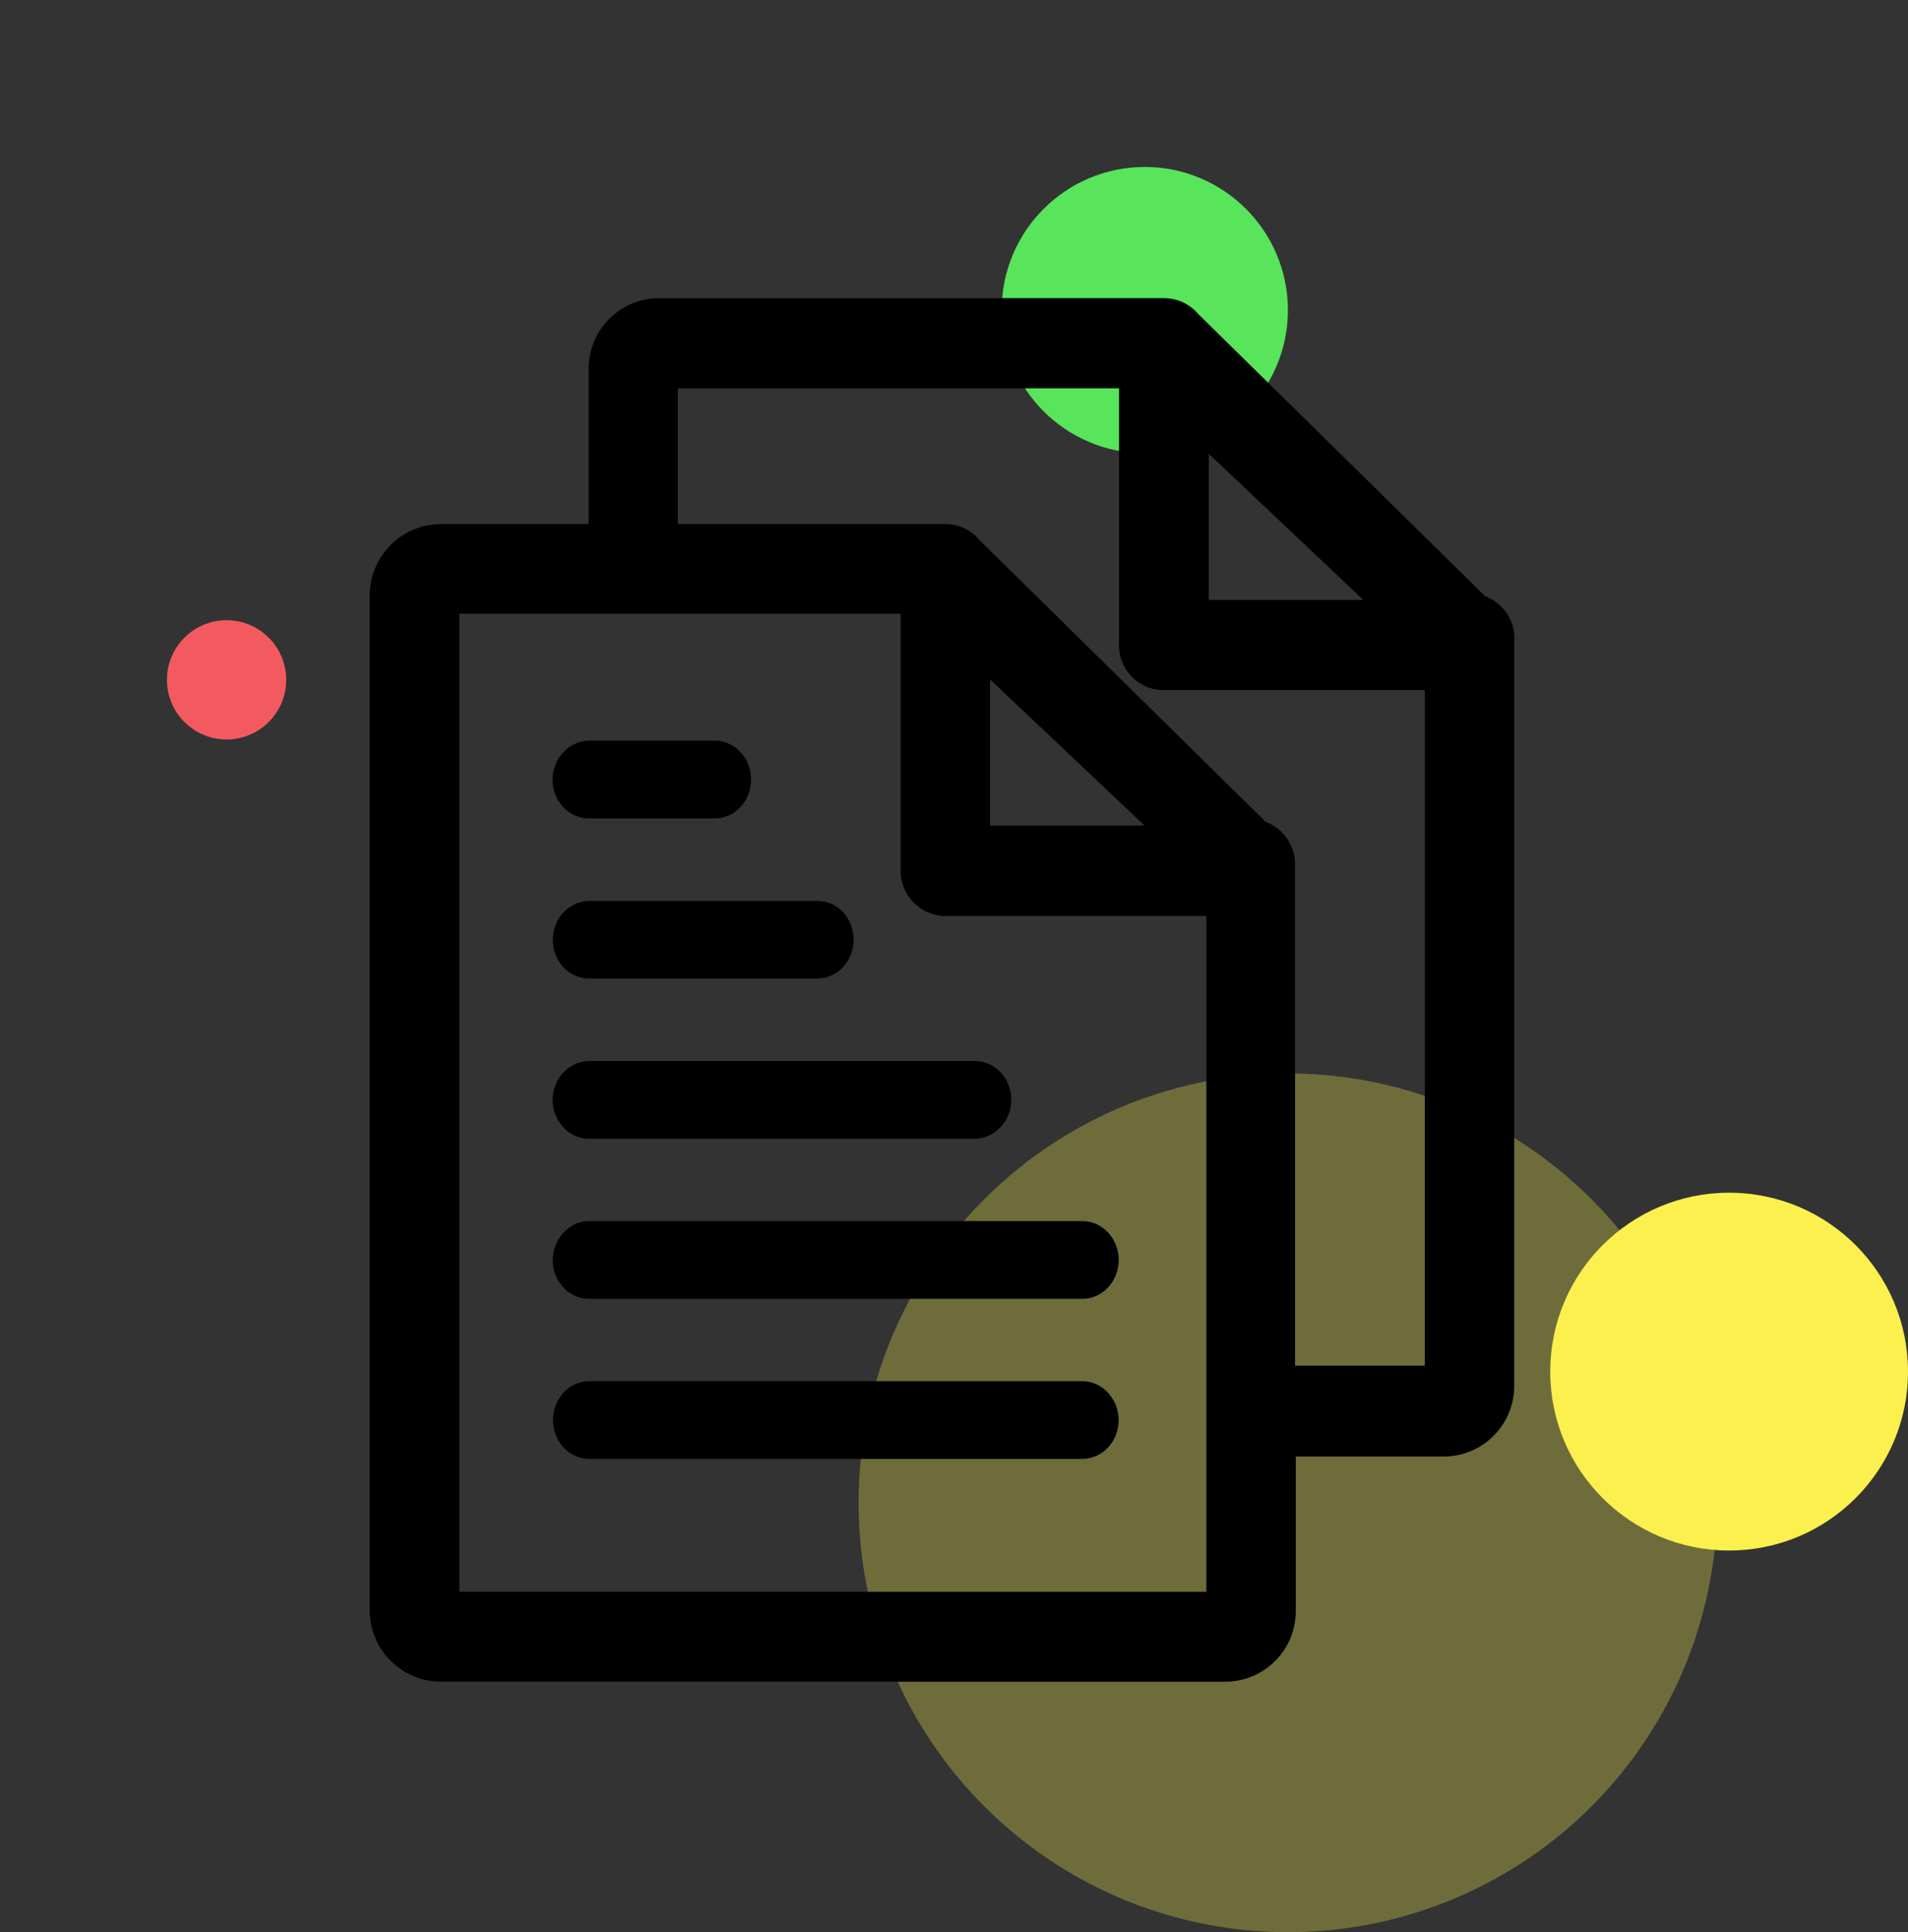
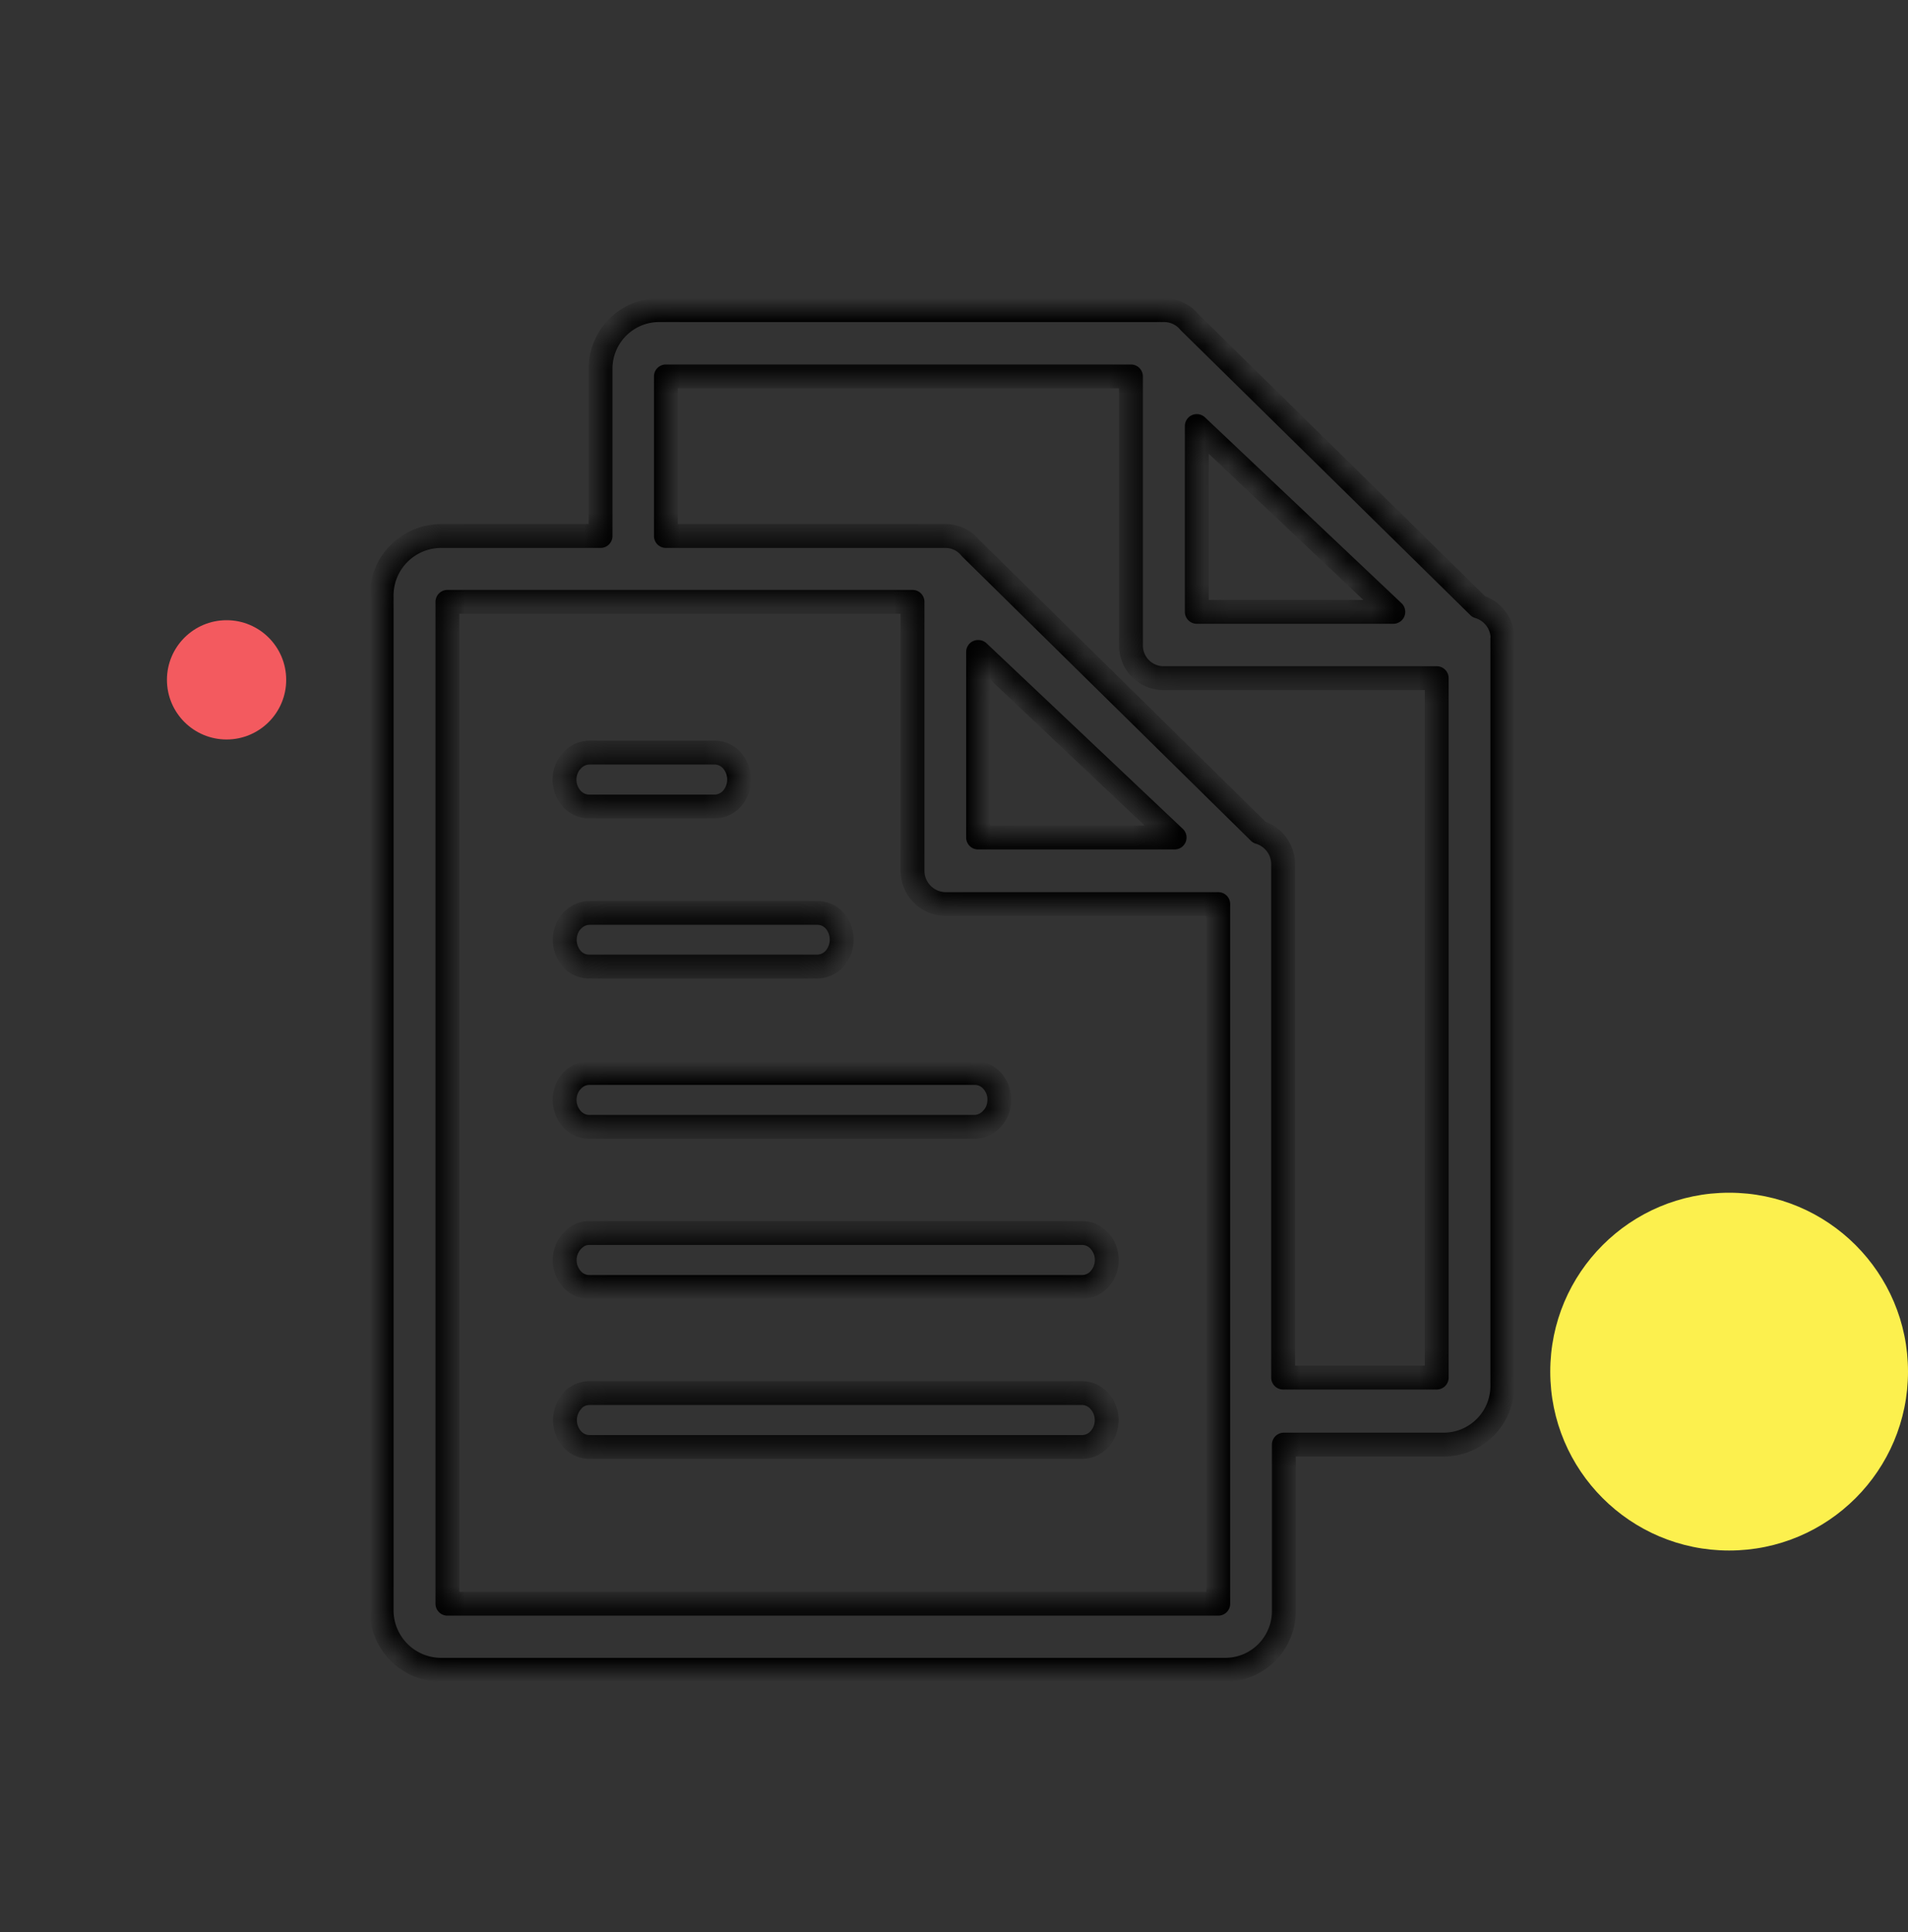
<svg xmlns="http://www.w3.org/2000/svg" fill="none" viewBox="0 0 80 81">
  <rect x="0" y="0" width="80" height="81" fill="#333333" stroke="none" />
-   <circle cx="54" cy="63" r="18" fill="#FCF04E" opacity=".3" />
  <circle cx="72.5" cy="57.5" r="7.5" fill="#FCF04E" />
-   <circle cx="48" cy="13" r="6" fill="#58E55B" />
  <circle cx="9.5" cy="28.5" r="2.5" fill="#F35A5F" />
  <mask id="a" width="49" height="59" x="15" y="12" fill="#000" maskUnits="userSpaceOnUse">
-     <path fill="#fff" d="M15 12h49v59H15z" />
    <path d="M63 26.76a1.4 1.4 0 0 0-1-1.33L49.87 13.5A1.38 1.38 0 0 0 48.8 13H27.64a2.46 2.46 0 0 0-2.46 2.49v6.98h-6.71A2.5 2.5 0 0 0 16 24.96V67.5A2.5 2.5 0 0 0 18.47 70h32.9a2.46 2.46 0 0 0 2.46-2.49v-6.95h6.7a2.46 2.46 0 0 0 2.46-2.5V26.79l.01-.02Zm-35.08-4.3v-6.68h19.5v11.25a1.37 1.37 0 0 0 1.38 1.4h11.44v29.32H53.8V36.22a1.4 1.4 0 0 0-1-1.33L40.7 22.98a1.35 1.35 0 0 0-1.06-.51H27.92Zm13.1 4.87 8.23 7.78h-8.24v-7.78Zm-22.26 39.9v-42h19.5V36.5a1.4 1.4 0 0 0 1.38 1.4h11.44v29.33H18.76Zm5.21-21.9a.98.98 0 0 1 .73-.35h16.17a.98.98 0 0 1 .74.34c.19.22.3.5.29.79 0 .29-.1.57-.3.78a1 1 0 0 1-.73.35H24.7a.98.98 0 0 1-.73-.34 1.2 1.2 0 0 1 0-1.58Zm0 13.42a.97.97 0 0 1 .73-.35h20.68a.97.97 0 0 1 .73.35 1.2 1.2 0 0 1 0 1.57.99.99 0 0 1-.73.34H24.71a.98.98 0 0 1-.73-.34 1.2 1.2 0 0 1 0-1.57Zm21.41-7.06a.97.97 0 0 1 .73.34 1.2 1.2 0 0 1 0 1.58.98.98 0 0 1-.73.34H24.7a.97.97 0 0 1-.73-.34 1.19 1.19 0 0 1 .33-1.83c.13-.06.26-.09.4-.09h20.67Zm-21.4-13.08a1 1 0 0 1 .72-.34h9.57a.97.97 0 0 1 .73.33 1.22 1.22 0 0 1 0 1.58.99.99 0 0 1-.73.34H24.7a.98.98 0 0 1-.73-.33 1.22 1.22 0 0 1 0-1.58Zm0-6.72a.98.98 0 0 1 .73-.34h5.26a.97.97 0 0 1 .73.34 1.22 1.22 0 0 1 0 1.58.98.98 0 0 1-.72.34H24.7a.99.99 0 0 1-.73-.33 1.2 1.2 0 0 1 0-1.59Zm26.2-14.03 8.24 7.79h-8.24v-7.79Z" />
  </mask>
-   <path fill="#000" d="M63 26.76a1.4 1.4 0 0 0-1-1.33L49.87 13.5A1.38 1.38 0 0 0 48.8 13H27.64a2.46 2.46 0 0 0-2.46 2.49v6.98h-6.71A2.5 2.5 0 0 0 16 24.96V67.5A2.5 2.5 0 0 0 18.47 70h32.9a2.46 2.46 0 0 0 2.46-2.49v-6.95h6.7a2.46 2.46 0 0 0 2.46-2.5V26.79l.01-.02Zm-35.08-4.3v-6.68h19.5v11.25a1.37 1.37 0 0 0 1.38 1.4h11.44v29.32H53.8V36.22a1.4 1.4 0 0 0-1-1.33L40.7 22.98a1.35 1.35 0 0 0-1.06-.51H27.92Zm13.1 4.87 8.23 7.78h-8.24v-7.78Zm-22.26 39.9v-42h19.5V36.5a1.4 1.4 0 0 0 1.38 1.4h11.44v29.33H18.76Zm5.21-21.9a.98.98 0 0 1 .73-.35h16.17a.98.98 0 0 1 .74.34c.19.22.3.5.29.79 0 .29-.1.57-.3.78a1 1 0 0 1-.73.35H24.7a.98.98 0 0 1-.73-.34 1.2 1.2 0 0 1 0-1.58Zm0 13.42a.97.97 0 0 1 .73-.35h20.68a.97.97 0 0 1 .73.35 1.2 1.2 0 0 1 0 1.57.99.99 0 0 1-.73.34H24.71a.98.98 0 0 1-.73-.34 1.2 1.2 0 0 1 0-1.57Zm21.41-7.06a.97.97 0 0 1 .73.34 1.2 1.2 0 0 1 0 1.58.98.98 0 0 1-.73.34H24.7a.97.97 0 0 1-.73-.34 1.19 1.19 0 0 1 .33-1.83c.13-.06.26-.09.4-.09h20.67Zm-21.4-13.08a1 1 0 0 1 .72-.34h9.57a.97.97 0 0 1 .73.33 1.22 1.22 0 0 1 0 1.58.99.99 0 0 1-.73.34H24.7a.98.98 0 0 1-.73-.33 1.22 1.22 0 0 1 0-1.58Zm0-6.72a.98.98 0 0 1 .73-.34h5.26a.97.97 0 0 1 .73.34 1.22 1.22 0 0 1 0 1.58.98.98 0 0 1-.72.34H24.7a.99.99 0 0 1-.73-.33 1.2 1.2 0 0 1 0-1.59Zm26.2-14.03 8.24 7.79h-8.24v-7.79Z" />
  <path stroke="#000" stroke-linejoin="round" d="M63 26.76a1.4 1.4 0 0 0-1-1.33L49.87 13.5A1.38 1.38 0 0 0 48.8 13H27.64a2.46 2.46 0 0 0-2.46 2.49v6.98h-6.71A2.5 2.5 0 0 0 16 24.96V67.5A2.5 2.5 0 0 0 18.47 70h32.9a2.46 2.46 0 0 0 2.46-2.49v-6.95h6.7a2.46 2.46 0 0 0 2.46-2.5V26.79l.01-.02Zm-35.08-4.3v-6.68h19.5v11.25a1.37 1.37 0 0 0 1.38 1.4h11.44v29.32H53.8V36.22a1.4 1.4 0 0 0-1-1.33L40.7 22.98a1.35 1.35 0 0 0-1.06-.51H27.92Zm13.1 4.87 8.23 7.78h-8.24v-7.78Zm-22.26 39.9v-42h19.5V36.5a1.4 1.4 0 0 0 1.38 1.4h11.44v29.33H18.76Zm5.21-21.9a.98.98 0 0 1 .73-.35h16.17a.98.98 0 0 1 .74.34c.19.22.3.5.29.79 0 .29-.1.57-.3.78a1 1 0 0 1-.73.35H24.7a.98.98 0 0 1-.73-.34 1.2 1.2 0 0 1 0-1.58Zm0 13.42a.97.97 0 0 1 .73-.35h20.68a.97.97 0 0 1 .73.35 1.2 1.2 0 0 1 0 1.57.99.99 0 0 1-.73.34H24.71a.98.98 0 0 1-.73-.34 1.2 1.2 0 0 1 0-1.57Zm21.41-7.06a.97.97 0 0 1 .73.34 1.2 1.2 0 0 1 0 1.58.98.98 0 0 1-.73.34H24.7a.97.97 0 0 1-.73-.34 1.19 1.19 0 0 1 .33-1.83c.13-.06.26-.09.4-.09h20.67Zm-21.4-13.08a1 1 0 0 1 .72-.34h9.57a.97.97 0 0 1 .73.33 1.22 1.22 0 0 1 0 1.58.99.99 0 0 1-.73.34H24.7a.98.98 0 0 1-.73-.33 1.22 1.22 0 0 1 0-1.58Zm0-6.72a.98.98 0 0 1 .73-.34h5.26a.97.97 0 0 1 .73.34 1.22 1.22 0 0 1 0 1.58.98.98 0 0 1-.72.34H24.7a.99.99 0 0 1-.73-.33 1.2 1.2 0 0 1 0-1.59Zm26.2-14.03 8.24 7.79h-8.24v-7.79Z" mask="url(#a)" />
</svg>